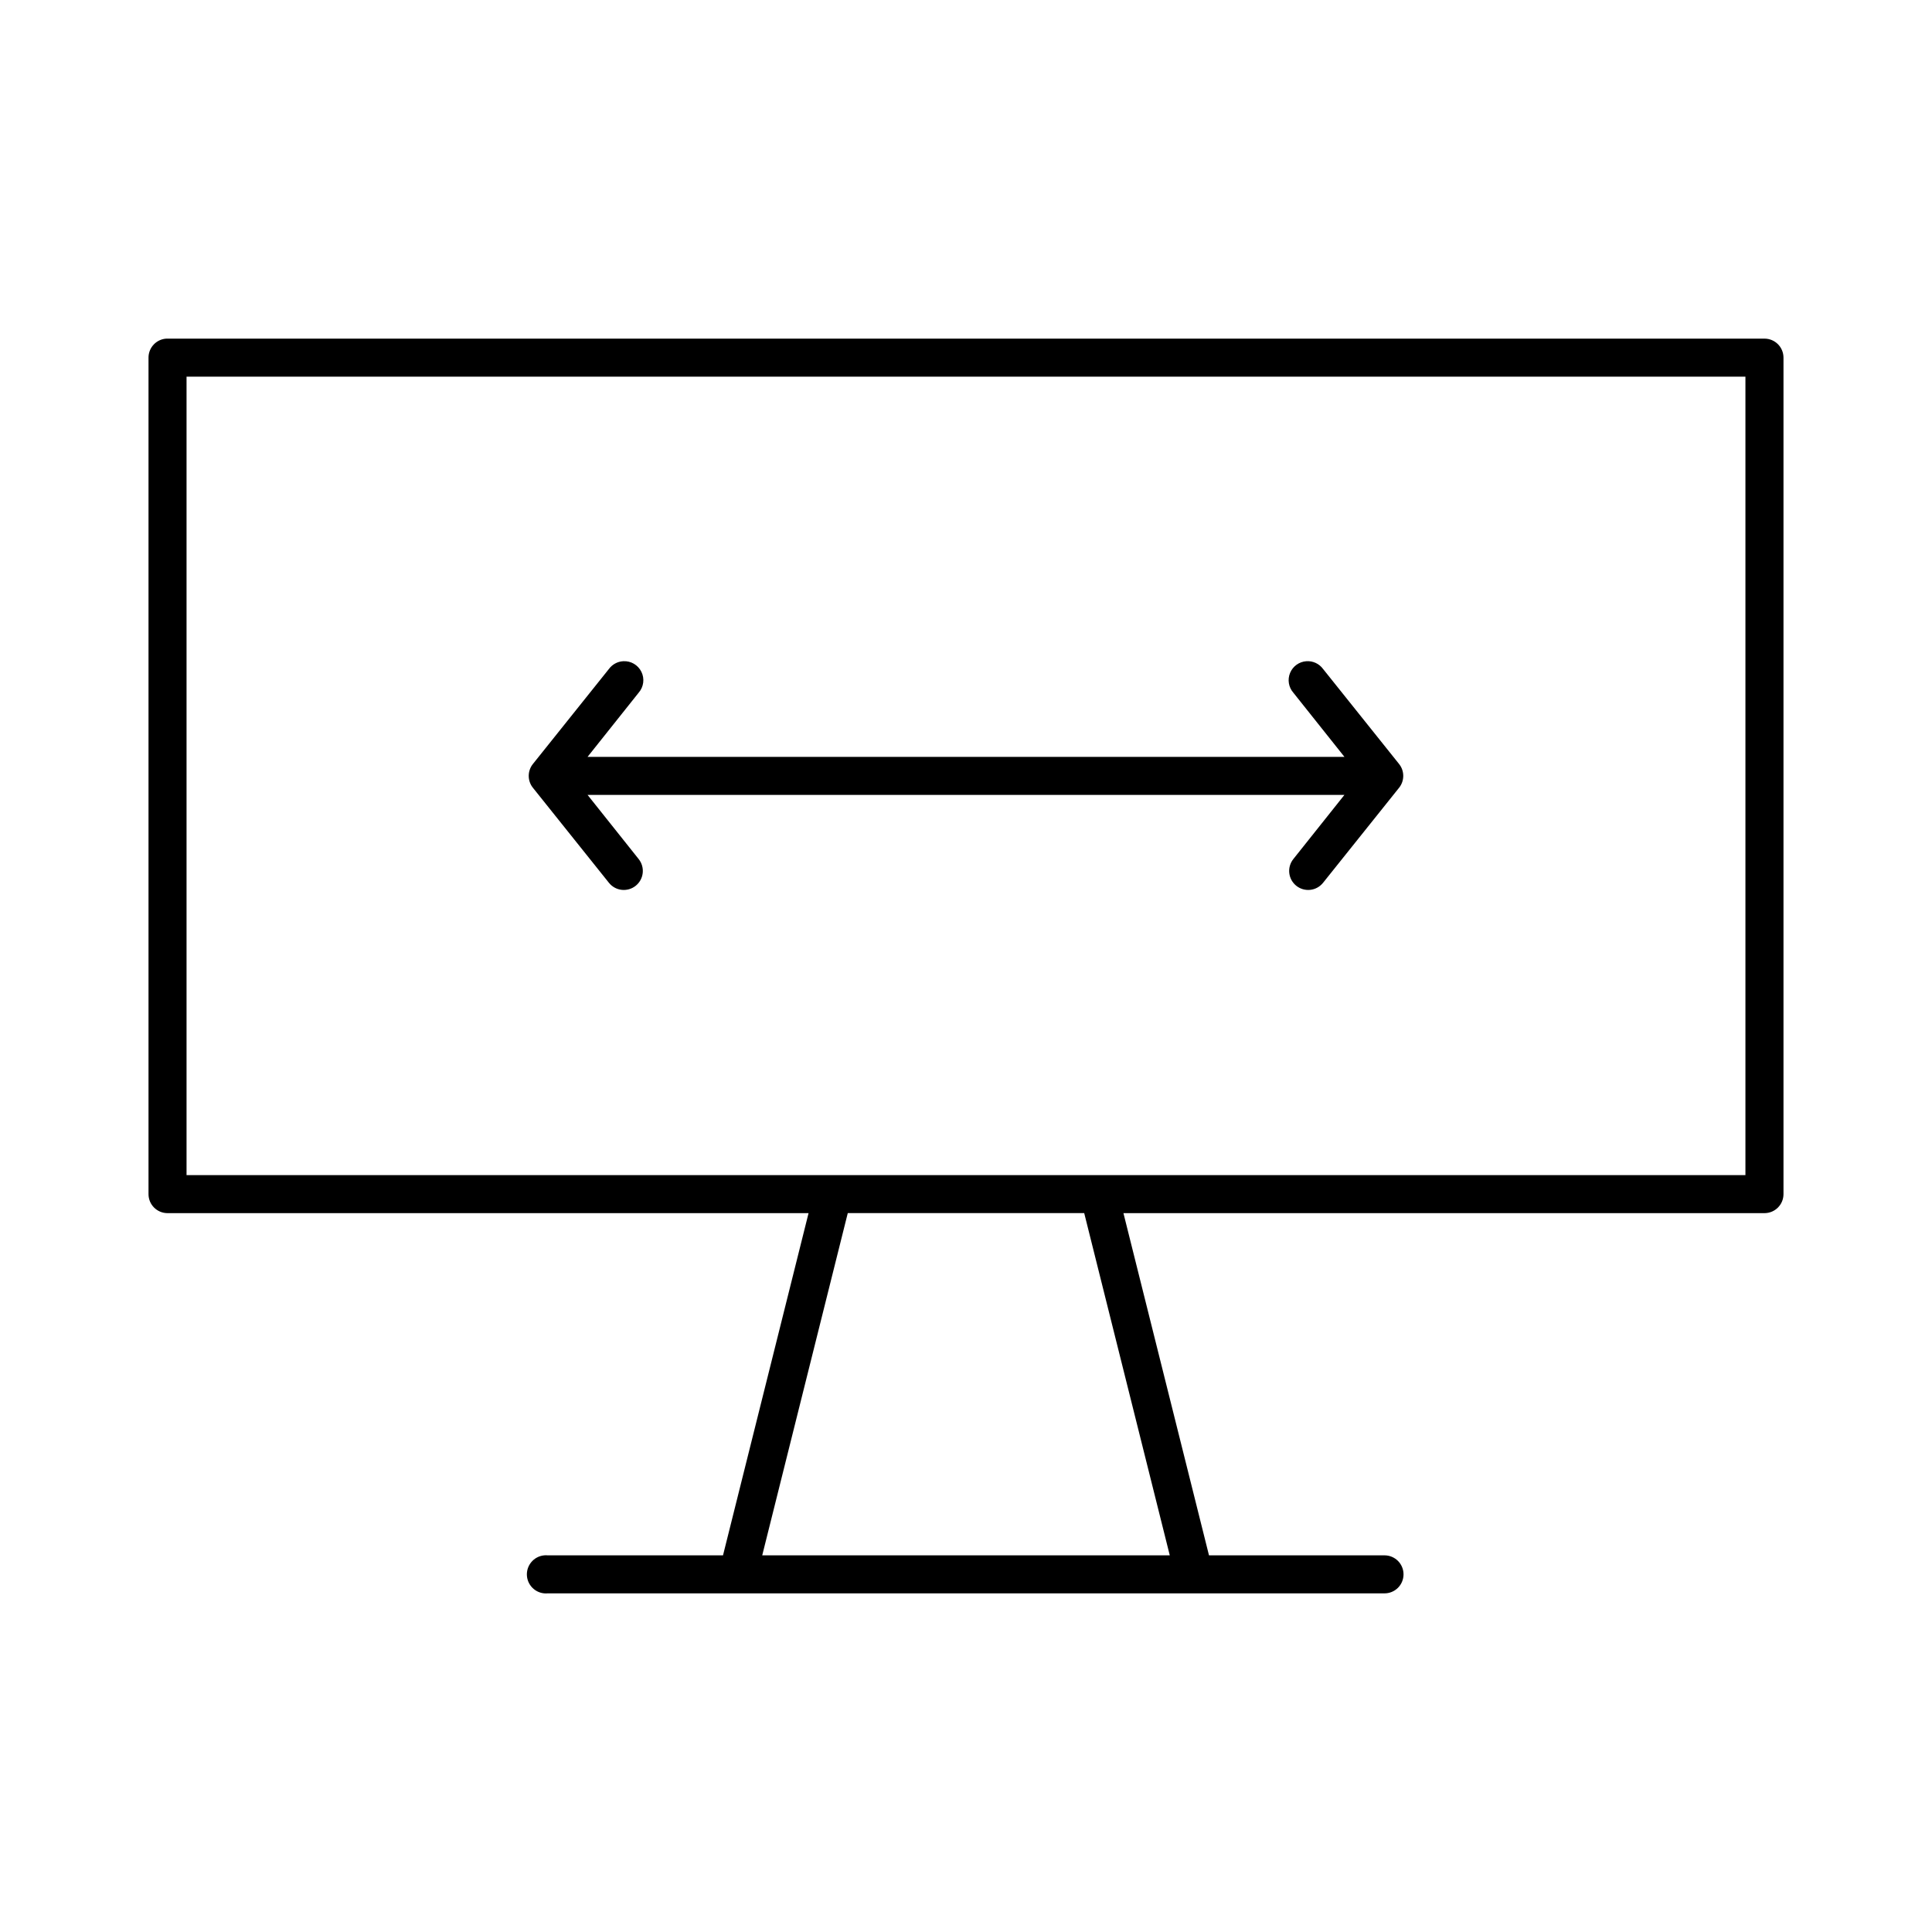
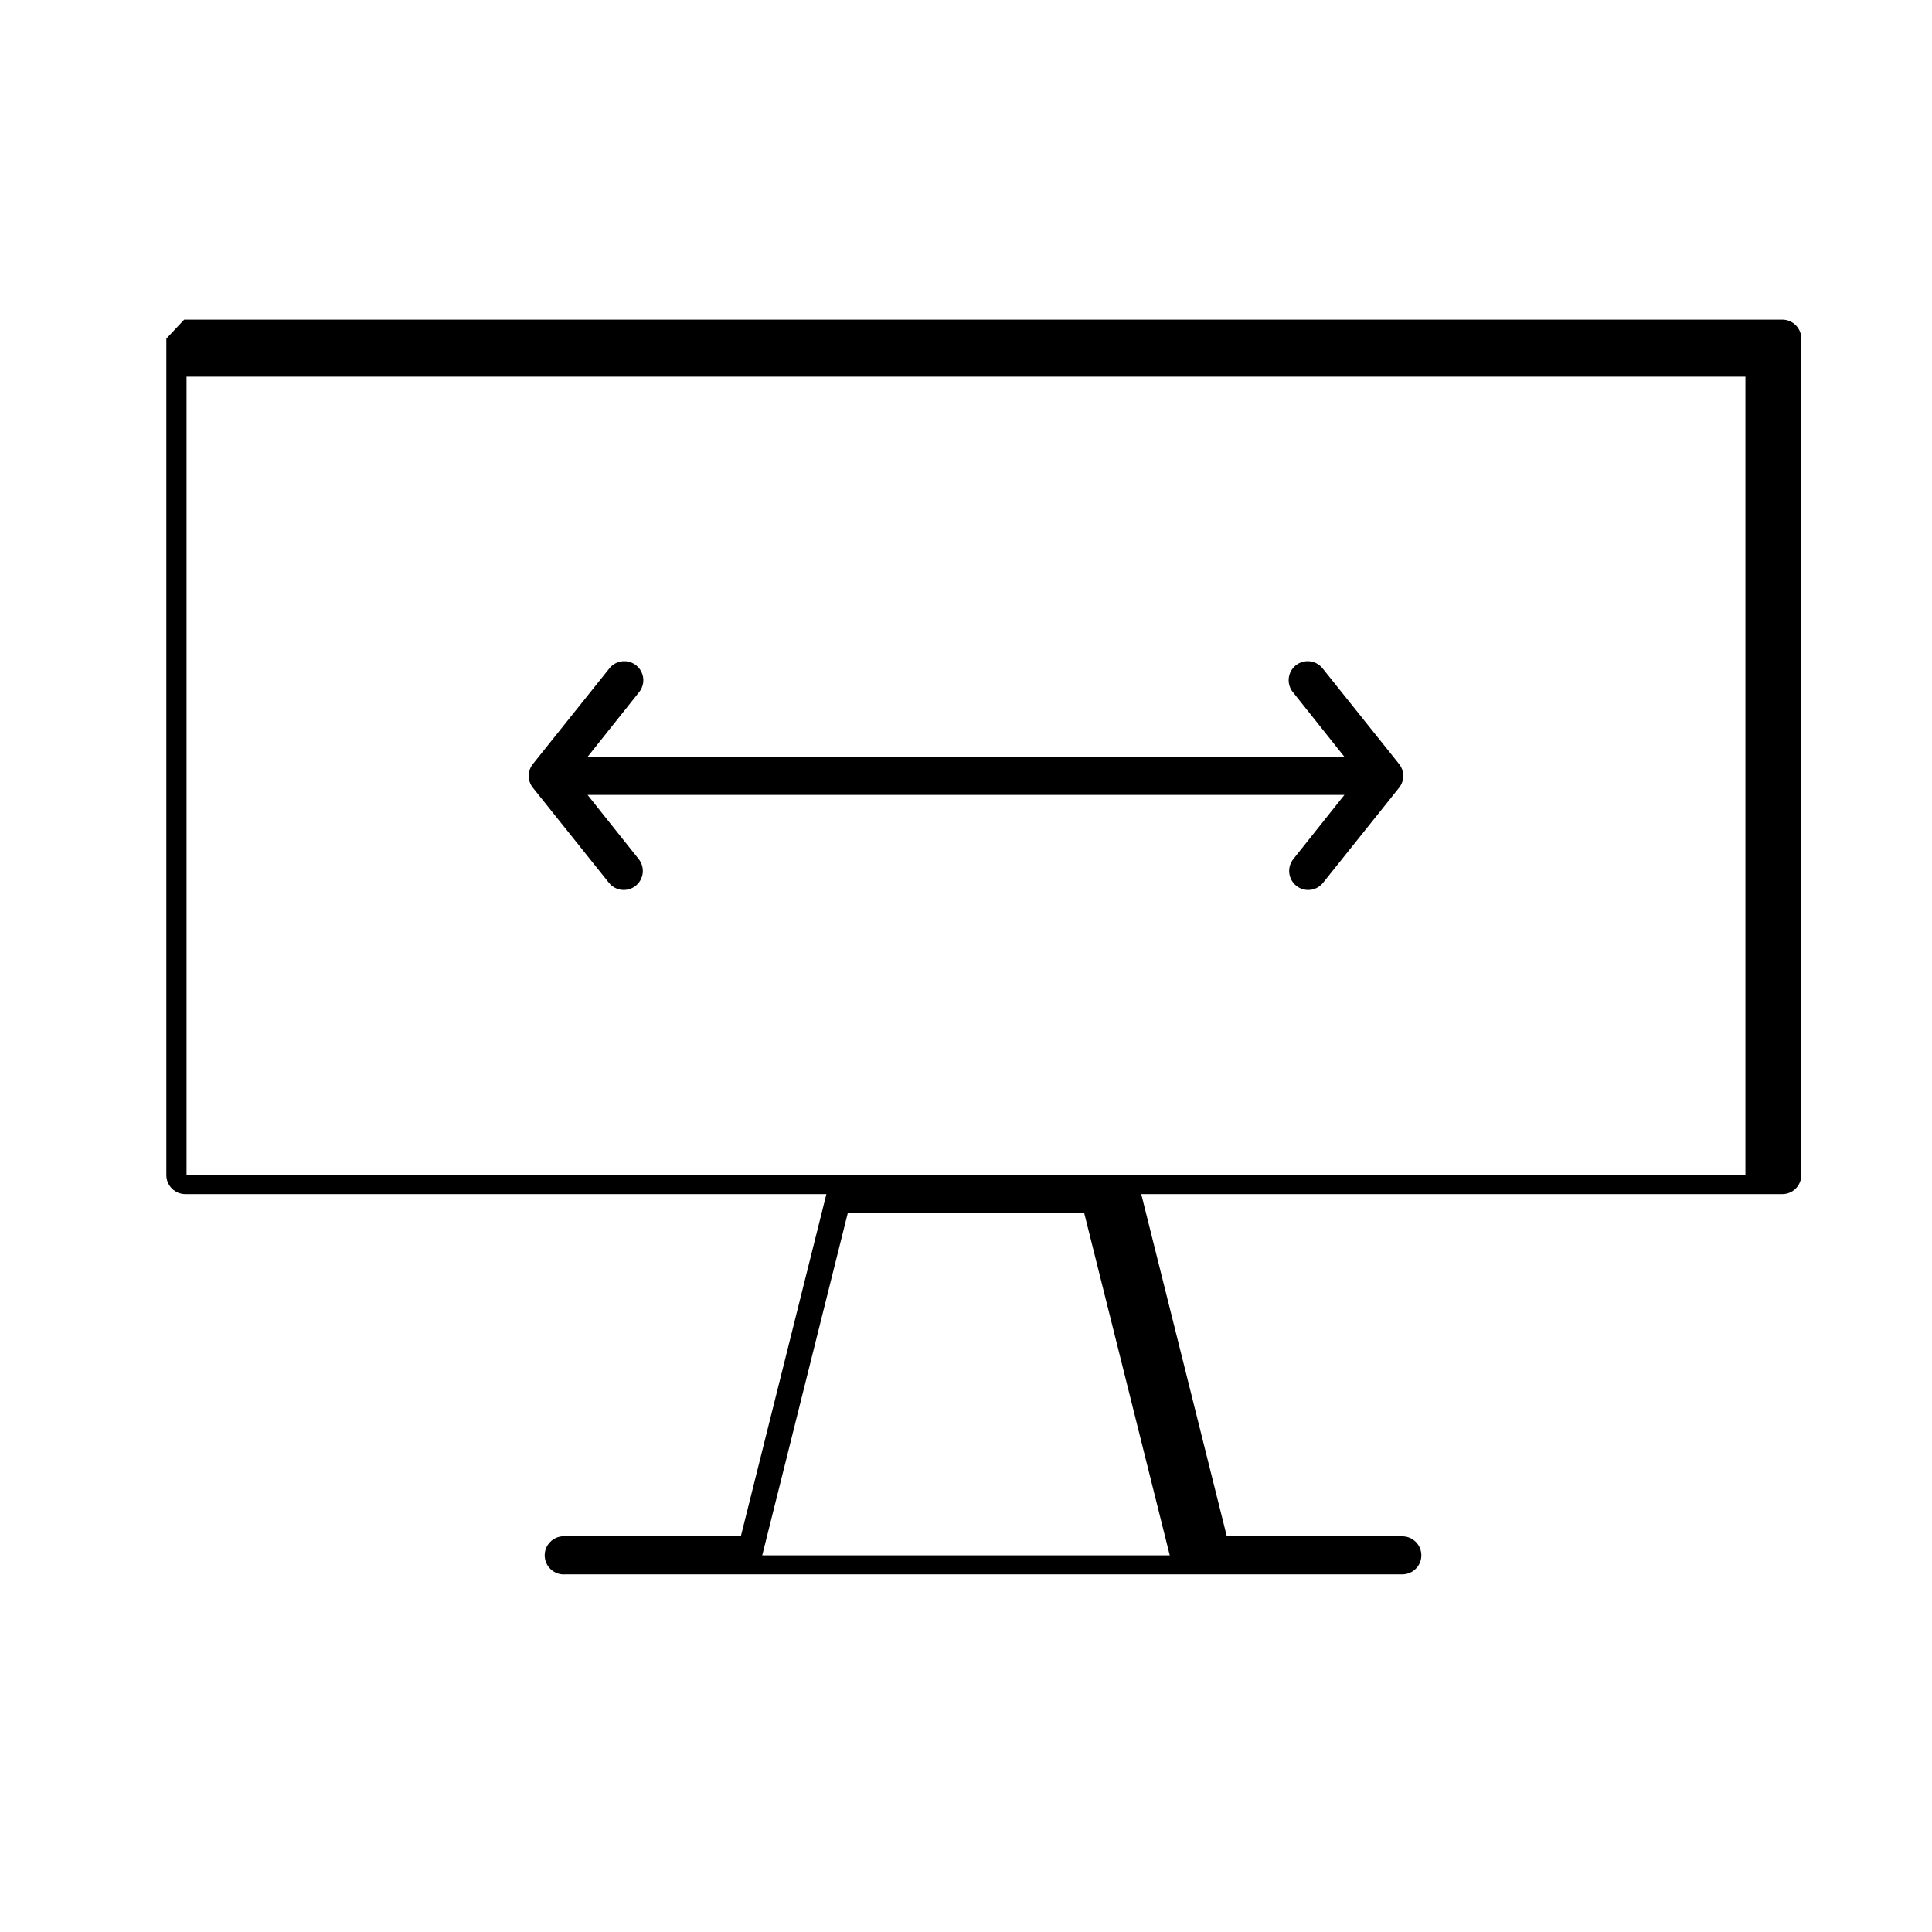
<svg xmlns="http://www.w3.org/2000/svg" fill="#000000" width="800px" height="800px" version="1.1" viewBox="144 144 512 512">
-   <path d="m188.08 233.74c-2.656 0.164-4.727 2.375-4.723 5.039v221.68c0 2.781 2.258 5.035 5.039 5.035h169.88l-22.672 90.688h-46.445c-0.312-0.031-0.629-0.031-0.945 0-2.781 0.262-4.824 2.727-4.566 5.512 0.262 2.781 2.731 4.824 5.512 4.562h221.68c1.348 0.02 2.648-0.5 3.609-1.449 0.961-0.945 1.5-2.238 1.5-3.586 0-1.352-0.539-2.641-1.5-3.59-0.961-0.945-2.262-1.469-3.609-1.449h-46.445l-22.672-90.688h169.88c2.785 0 5.039-2.254 5.039-5.035v-221.68c0-2.785-2.254-5.039-5.039-5.039h-423.2c-0.105-0.004-0.211-0.004-0.316 0zm5.356 10.074h413.12v211.6h-413.12zm115.72 75.414c-1.504 0.086-2.887 0.836-3.781 2.047l-20.152 25.191c-1.473 1.84-1.473 4.457 0 6.297l20.152 25.191c0.836 1.043 2.051 1.715 3.383 1.863 1.328 0.145 2.66-0.238 3.703-1.074 1.047-0.836 1.715-2.051 1.863-3.383 0.148-1.328-0.238-2.66-1.074-3.703l-13.543-17.004h200.58l-13.539 17.004c-0.836 1.043-1.223 2.375-1.078 3.703 0.148 1.332 0.82 2.547 1.863 3.383 1.043 0.836 2.375 1.219 3.707 1.074 1.328-0.148 2.543-0.82 3.379-1.863l20.152-25.191c1.473-1.84 1.473-4.457 0-6.297l-20.152-25.191c-1.023-1.391-2.688-2.164-4.41-2.047-1.91 0.125-3.59 1.328-4.324 3.098s-0.402 3.805 0.863 5.246l13.539 17.004h-200.58l13.543-17.004c1.336-1.527 1.621-3.711 0.727-5.531-0.895-1.824-2.793-2.934-4.82-2.812zm59.512 146.26h62.66l22.672 90.688h-108z" />
+   <path d="m188.08 233.74v221.68c0 2.781 2.258 5.035 5.039 5.035h169.88l-22.672 90.688h-46.445c-0.312-0.031-0.629-0.031-0.945 0-2.781 0.262-4.824 2.727-4.566 5.512 0.262 2.781 2.731 4.824 5.512 4.562h221.68c1.348 0.02 2.648-0.5 3.609-1.449 0.961-0.945 1.5-2.238 1.5-3.586 0-1.352-0.539-2.641-1.5-3.59-0.961-0.945-2.262-1.469-3.609-1.449h-46.445l-22.672-90.688h169.88c2.785 0 5.039-2.254 5.039-5.035v-221.68c0-2.785-2.254-5.039-5.039-5.039h-423.2c-0.105-0.004-0.211-0.004-0.316 0zm5.356 10.074h413.12v211.6h-413.12zm115.72 75.414c-1.504 0.086-2.887 0.836-3.781 2.047l-20.152 25.191c-1.473 1.84-1.473 4.457 0 6.297l20.152 25.191c0.836 1.043 2.051 1.715 3.383 1.863 1.328 0.145 2.66-0.238 3.703-1.074 1.047-0.836 1.715-2.051 1.863-3.383 0.148-1.328-0.238-2.66-1.074-3.703l-13.543-17.004h200.58l-13.539 17.004c-0.836 1.043-1.223 2.375-1.078 3.703 0.148 1.332 0.82 2.547 1.863 3.383 1.043 0.836 2.375 1.219 3.707 1.074 1.328-0.148 2.543-0.82 3.379-1.863l20.152-25.191c1.473-1.84 1.473-4.457 0-6.297l-20.152-25.191c-1.023-1.391-2.688-2.164-4.41-2.047-1.91 0.125-3.59 1.328-4.324 3.098s-0.402 3.805 0.863 5.246l13.539 17.004h-200.58l13.543-17.004c1.336-1.527 1.621-3.711 0.727-5.531-0.895-1.824-2.793-2.934-4.82-2.812zm59.512 146.26h62.66l22.672 90.688h-108z" />
</svg>